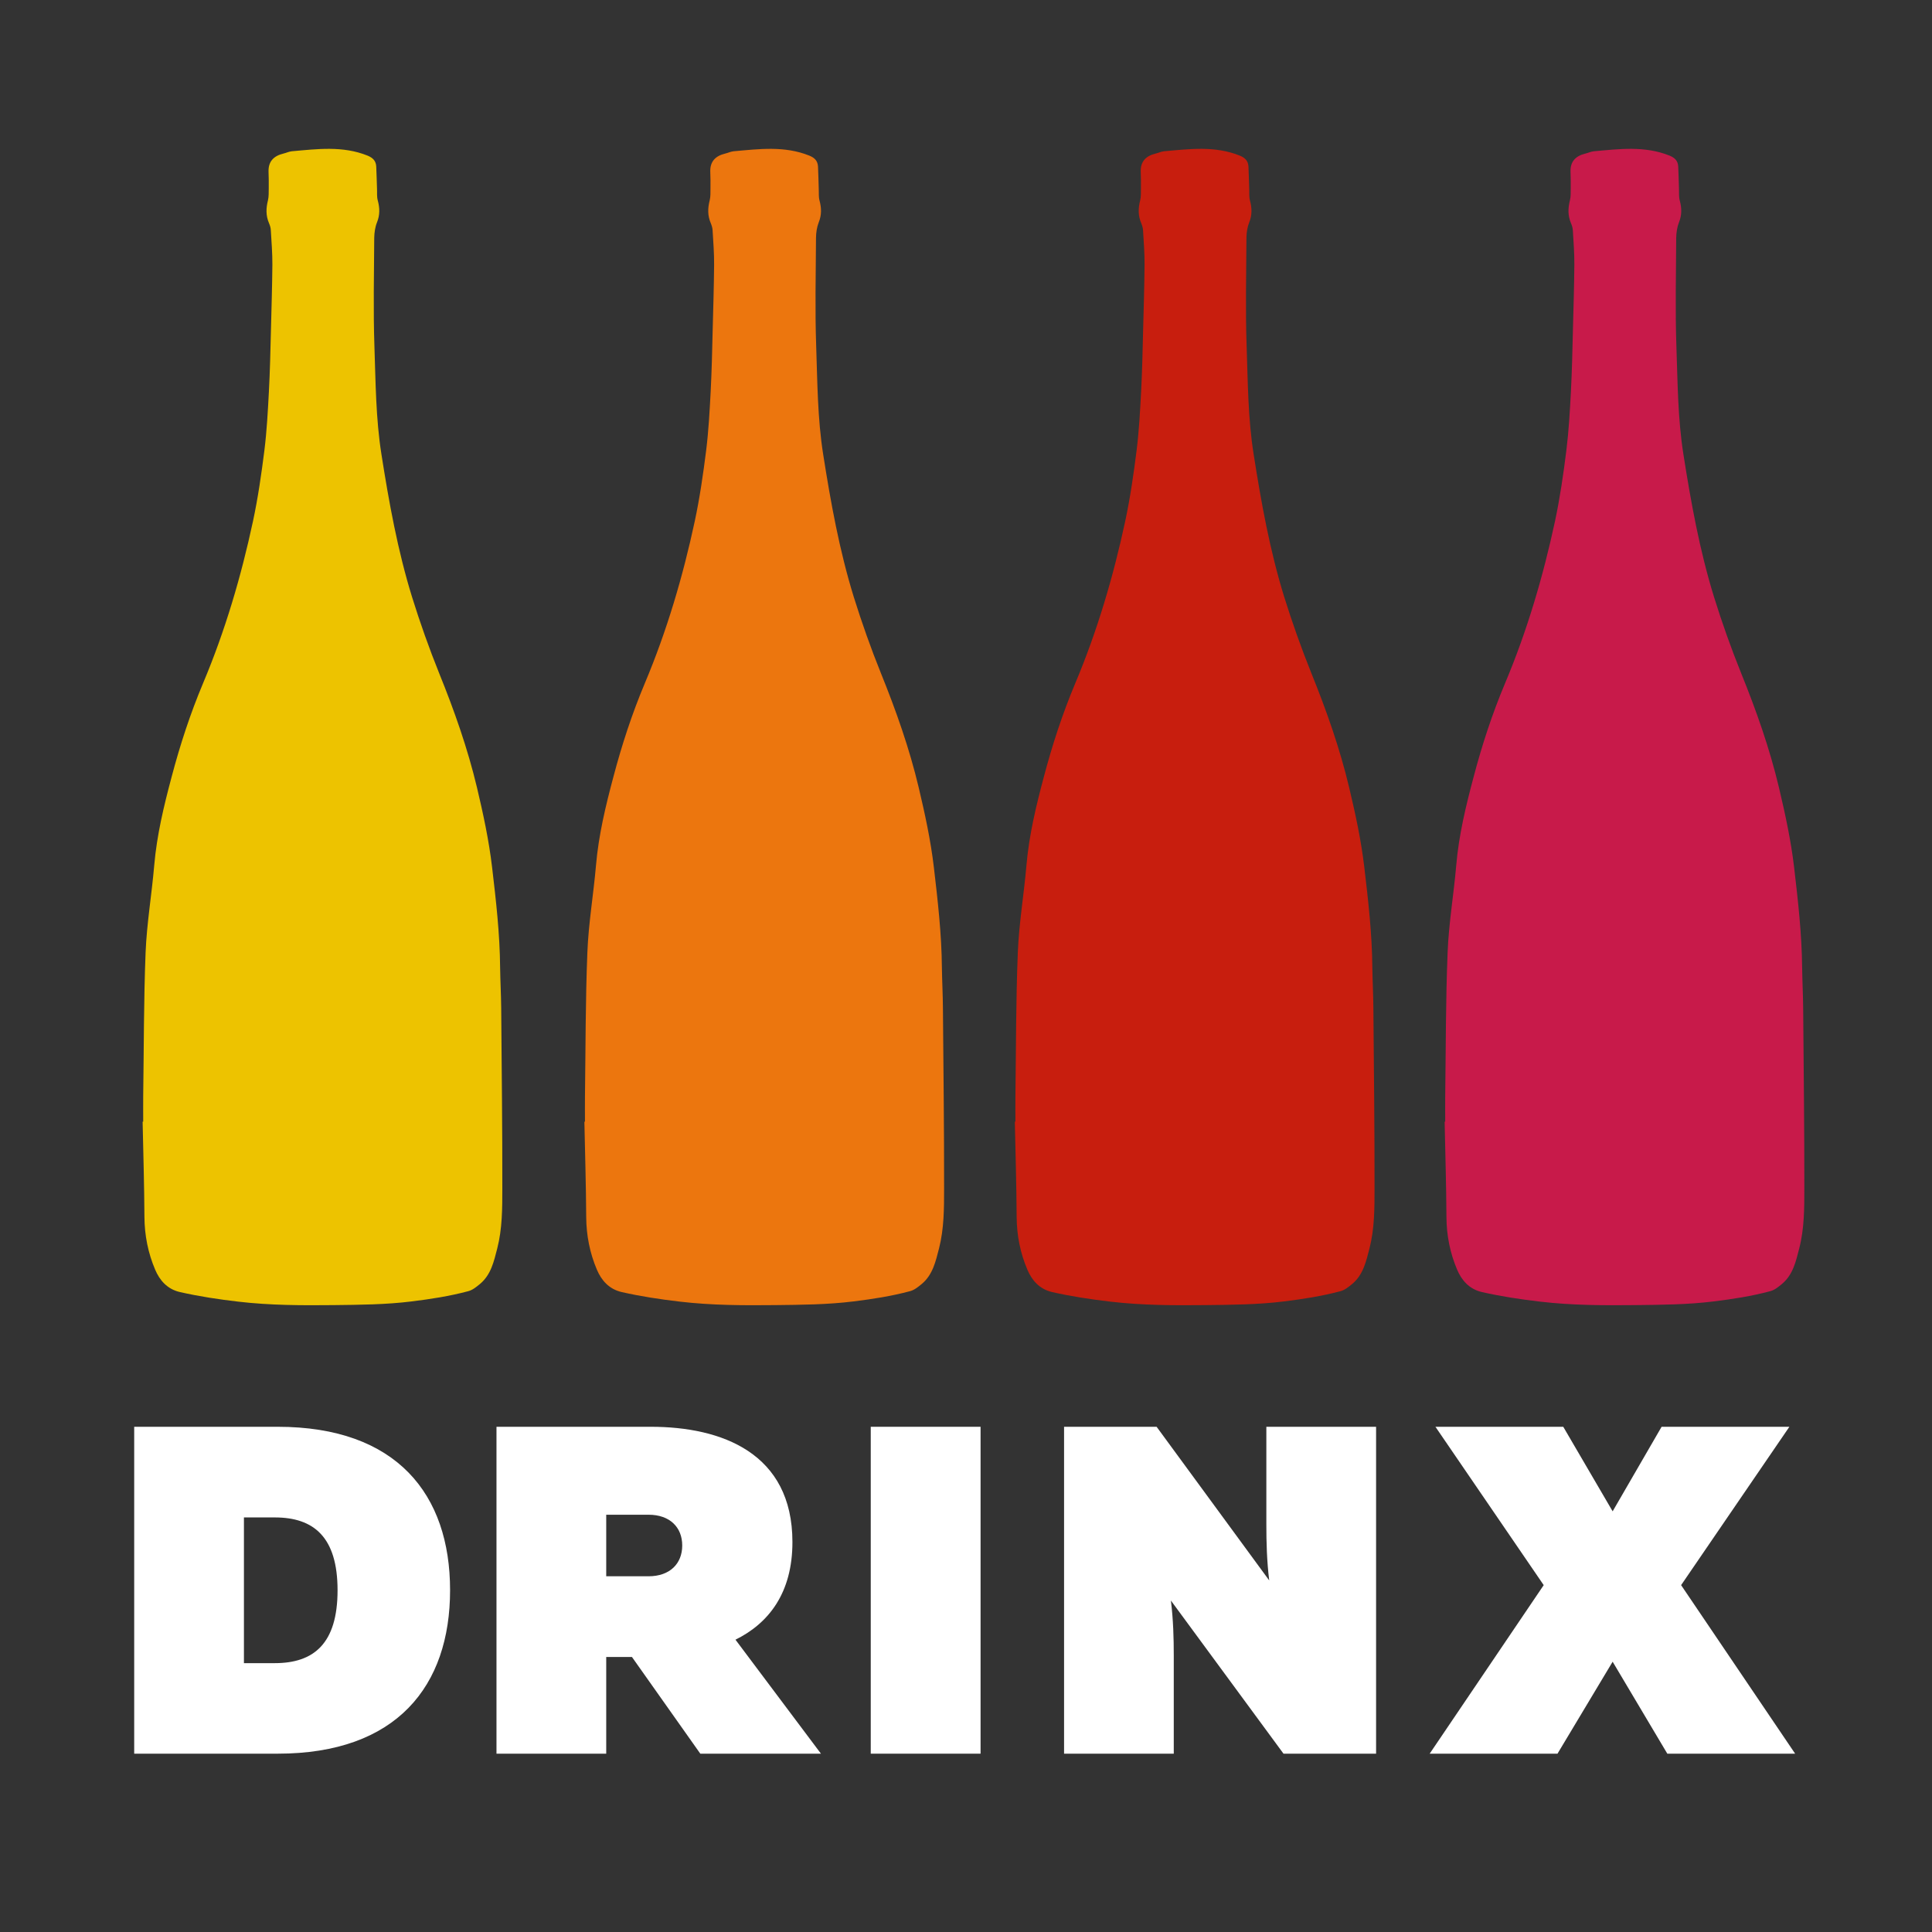
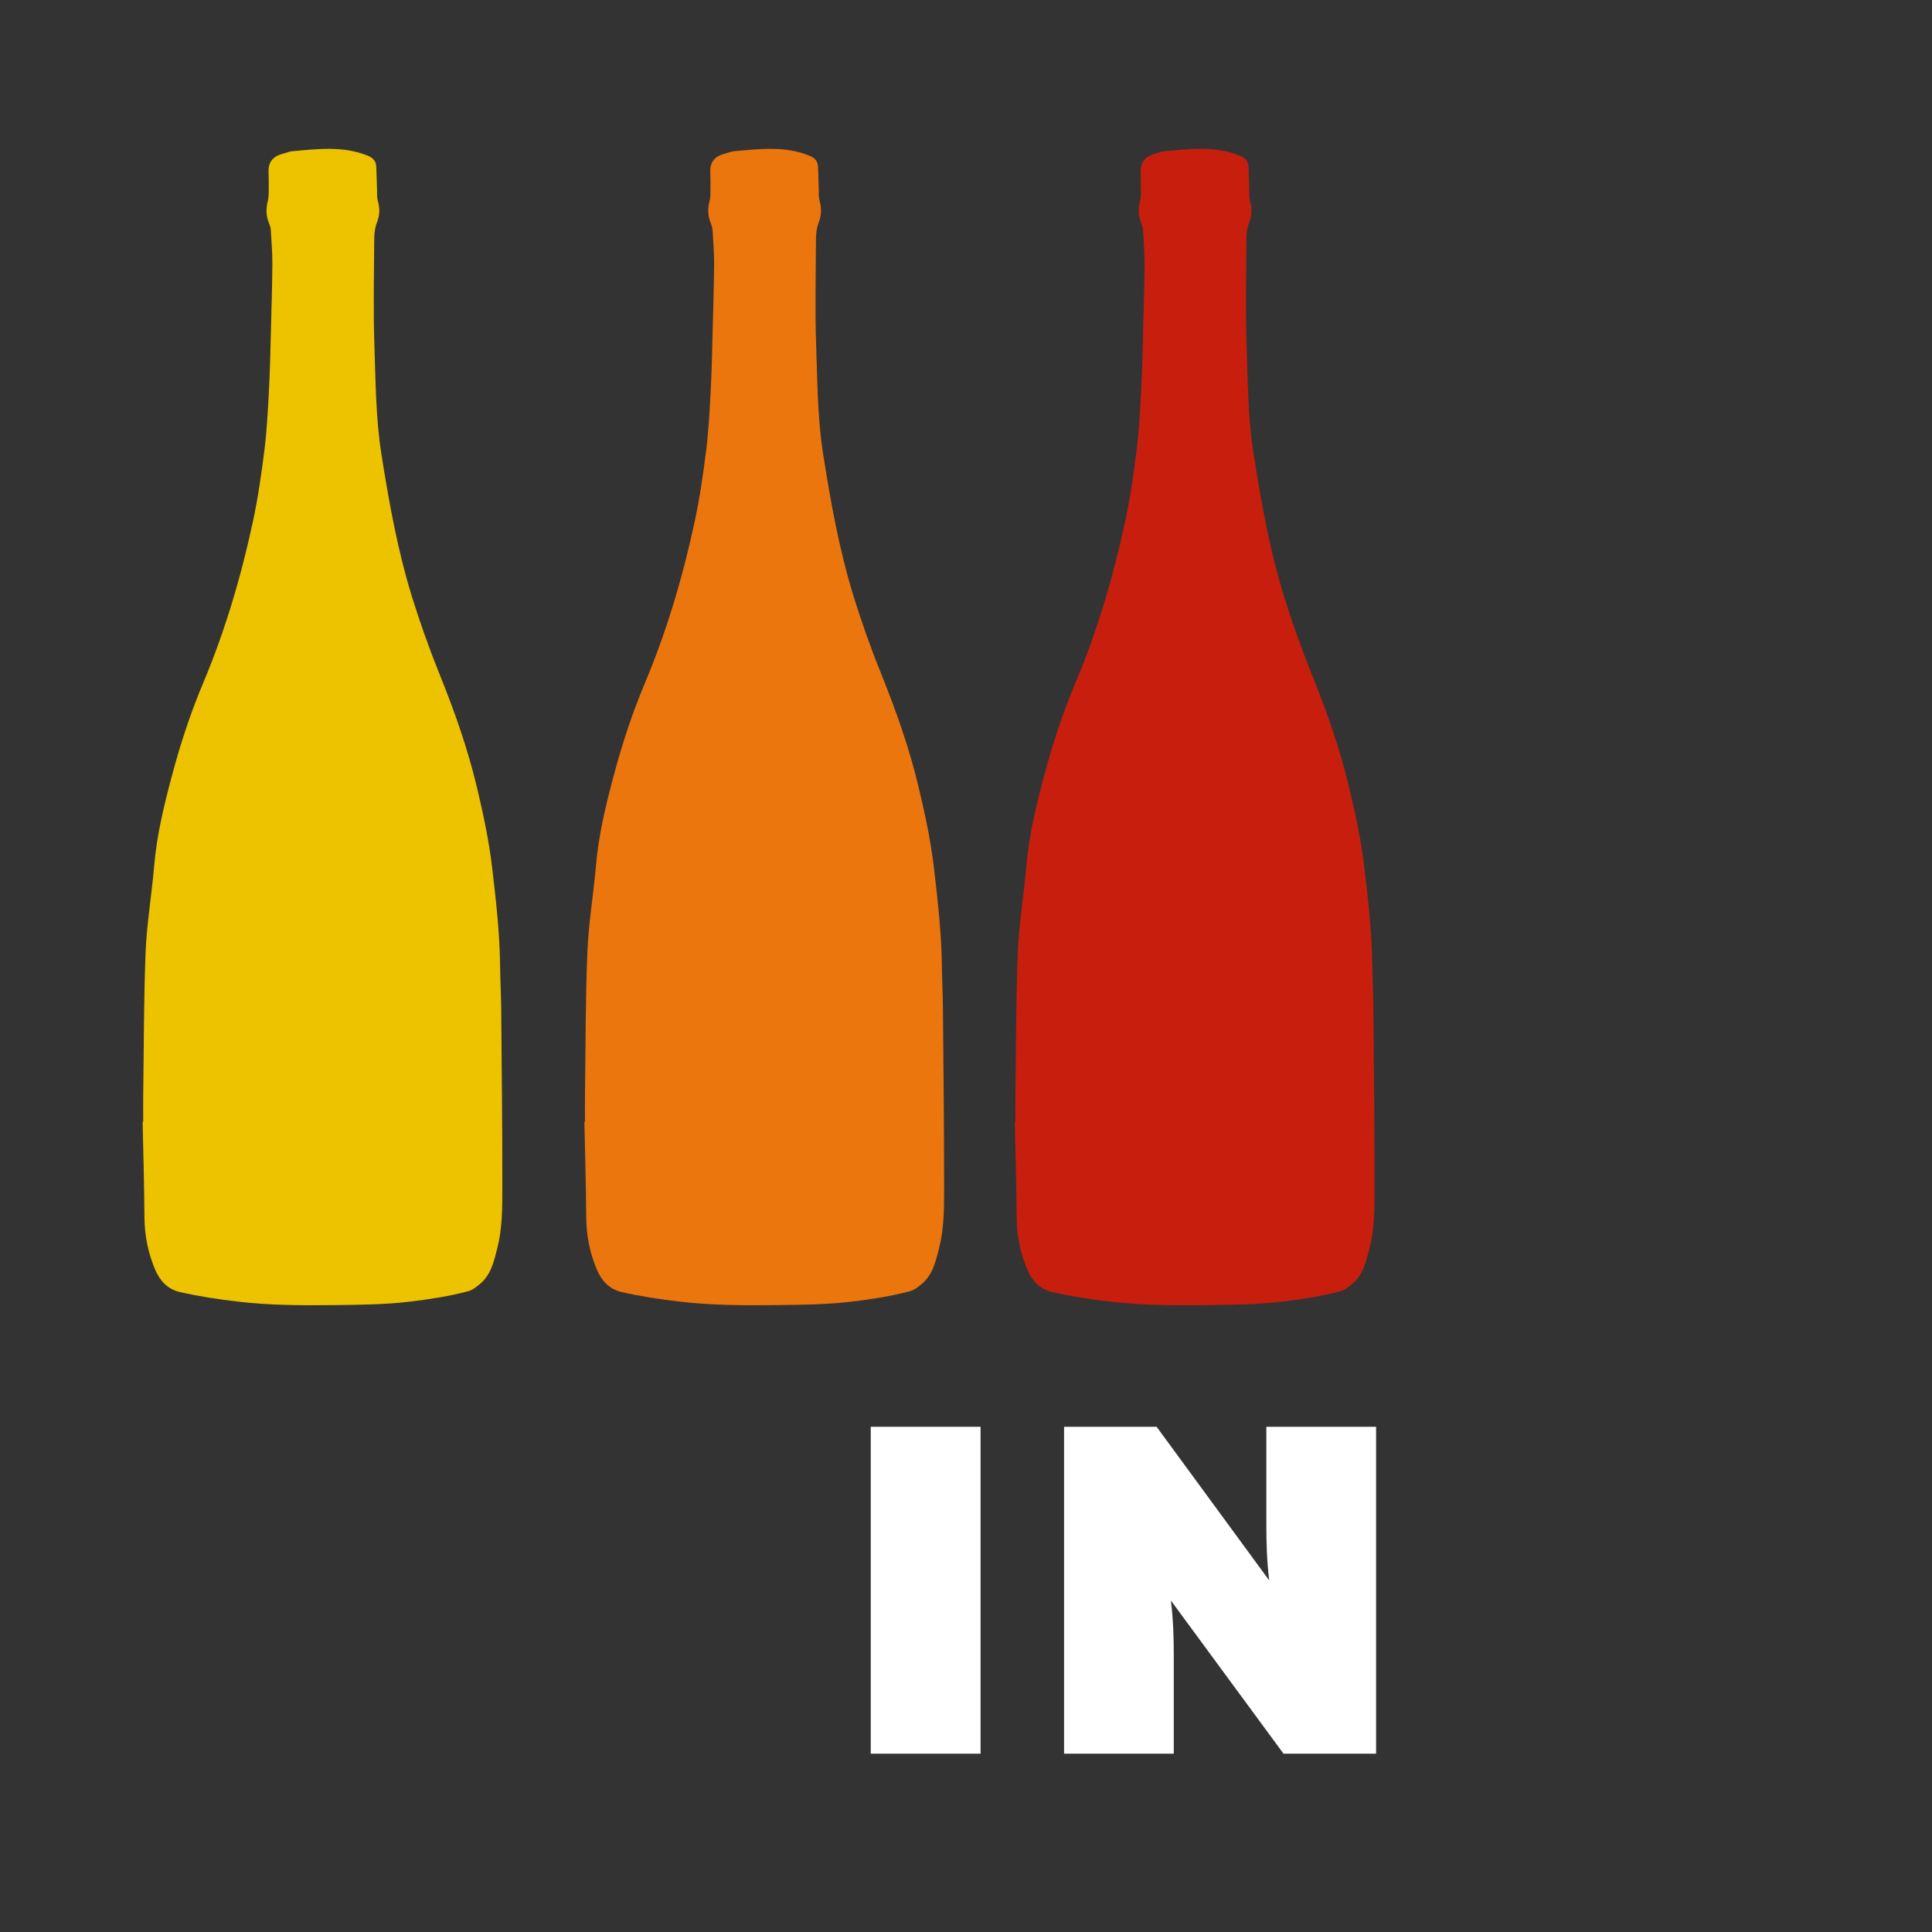
<svg xmlns="http://www.w3.org/2000/svg" width="50" height="50" viewBox="0 0 50 50" fill="none">
  <rect x="0" y="0" width="50" height="50" fill="#333333" stroke="none" />
-   <path d="M37.402 29.028C37.402 28.811 37.399 28.592 37.402 28.375C37.419 27.133 37.414 25.891 37.464 24.651C37.493 23.899 37.622 23.151 37.687 22.398C37.753 21.616 37.937 20.856 38.138 20.104C38.355 19.278 38.621 18.467 38.953 17.678C39.523 16.323 39.936 14.918 40.244 13.486C40.372 12.882 40.462 12.265 40.538 11.651C40.6 11.15 40.628 10.643 40.655 10.136C40.682 9.605 40.695 9.074 40.707 8.543C40.722 7.981 40.739 7.416 40.744 6.853C40.747 6.556 40.722 6.259 40.705 5.961C40.702 5.898 40.682 5.835 40.657 5.776C40.573 5.581 40.578 5.387 40.63 5.184C40.655 5.085 40.648 4.977 40.65 4.873C40.652 4.731 40.65 4.59 40.645 4.449C40.635 4.181 40.776 4.035 41.032 3.974C41.103 3.957 41.173 3.923 41.245 3.915C41.904 3.857 42.565 3.769 43.207 4.027C43.346 4.083 43.425 4.164 43.432 4.31C43.442 4.5 43.445 4.692 43.452 4.882C43.457 4.985 43.445 5.092 43.472 5.189C43.524 5.382 43.529 5.564 43.452 5.754C43.403 5.879 43.383 6.02 43.38 6.154C43.376 7.089 43.353 8.027 43.385 8.962C43.418 9.893 43.42 10.828 43.566 11.754C43.762 13.001 43.985 14.241 44.359 15.451C44.567 16.119 44.8 16.776 45.063 17.427C45.452 18.389 45.799 19.37 46.039 20.381C46.2 21.061 46.349 21.745 46.431 22.442C46.532 23.307 46.631 24.169 46.639 25.038C46.644 25.394 46.663 25.747 46.666 26.103C46.678 27.652 46.698 29.201 46.696 30.75C46.696 31.272 46.696 31.798 46.564 32.309C46.478 32.645 46.403 32.989 46.118 33.228C46.027 33.303 45.928 33.386 45.816 33.415C45.336 33.544 44.845 33.62 44.347 33.681C43.675 33.764 43.006 33.768 42.335 33.776C41.51 33.785 40.685 33.783 39.857 33.686C39.352 33.627 38.854 33.552 38.358 33.44C38.019 33.364 37.825 33.128 37.711 32.86C37.528 32.431 37.436 31.971 37.434 31.496C37.429 30.672 37.404 29.852 37.387 29.028C37.392 29.031 37.397 29.031 37.402 29.028Z" fill="#C81A4A" />
  <path d="M26.279 29.028C26.279 28.811 26.276 28.592 26.279 28.375C26.296 27.133 26.291 25.891 26.341 24.651C26.371 23.899 26.499 23.151 26.564 22.398C26.631 21.616 26.814 20.856 27.015 20.104C27.233 19.278 27.498 18.467 27.83 17.678C28.4 16.323 28.814 14.918 29.121 13.486C29.25 12.882 29.339 12.265 29.416 11.651C29.478 11.15 29.505 10.643 29.532 10.136C29.559 9.605 29.572 9.074 29.584 8.543C29.599 7.981 29.616 7.416 29.621 6.853C29.624 6.556 29.599 6.259 29.582 5.961C29.579 5.898 29.559 5.835 29.535 5.776C29.451 5.581 29.455 5.387 29.508 5.184C29.532 5.085 29.525 4.977 29.527 4.873C29.53 4.731 29.527 4.59 29.522 4.449C29.512 4.181 29.654 4.035 29.909 3.974C29.981 3.957 30.05 3.923 30.122 3.915C30.781 3.857 31.443 3.769 32.084 4.027C32.223 4.083 32.302 4.164 32.31 4.31C32.32 4.5 32.322 4.692 32.33 4.882C32.335 4.985 32.322 5.092 32.349 5.189C32.401 5.382 32.407 5.564 32.33 5.754C32.28 5.879 32.26 6.02 32.258 6.154C32.253 7.089 32.23 8.027 32.263 8.962C32.295 9.893 32.297 10.828 32.444 11.754C32.639 13.001 32.862 14.241 33.236 15.451C33.445 16.119 33.678 16.776 33.94 17.427C34.329 18.389 34.676 19.37 34.916 20.381C35.078 21.061 35.226 21.745 35.308 22.442C35.41 23.307 35.509 24.169 35.516 25.038C35.521 25.394 35.541 25.747 35.543 26.103C35.556 27.652 35.575 29.201 35.573 30.75C35.573 31.272 35.573 31.798 35.442 32.309C35.355 32.645 35.281 32.989 34.996 33.228C34.904 33.303 34.805 33.386 34.694 33.415C34.213 33.544 33.722 33.62 33.224 33.681C32.553 33.764 31.884 33.768 31.212 33.776C30.387 33.785 29.562 33.783 28.734 33.686C28.229 33.627 27.731 33.552 27.235 33.44C26.896 33.364 26.703 33.128 26.589 32.86C26.405 32.431 26.314 31.971 26.311 31.496C26.306 30.672 26.281 29.852 26.264 29.028C26.269 29.031 26.274 29.031 26.279 29.028Z" fill="#C81E0E" />
  <path d="M15.139 29.028C15.139 28.811 15.136 28.592 15.139 28.375C15.156 27.133 15.151 25.891 15.201 24.651C15.23 23.899 15.359 23.151 15.424 22.398C15.491 21.616 15.674 20.856 15.875 20.104C16.093 19.278 16.358 18.467 16.69 17.678C17.26 16.323 17.674 14.918 17.981 13.486C18.11 12.882 18.199 12.265 18.276 11.651C18.338 11.15 18.365 10.643 18.392 10.136C18.419 9.605 18.432 9.074 18.444 8.543C18.459 7.981 18.476 7.416 18.481 6.853C18.484 6.556 18.459 6.259 18.442 5.961C18.439 5.898 18.419 5.835 18.395 5.776C18.31 5.581 18.315 5.387 18.367 5.184C18.392 5.085 18.385 4.977 18.387 4.873C18.39 4.731 18.387 4.59 18.382 4.449C18.372 4.181 18.514 4.035 18.769 3.974C18.841 3.957 18.91 3.923 18.982 3.915C19.641 3.857 20.302 3.769 20.944 4.027C21.083 4.083 21.162 4.164 21.17 4.31C21.18 4.5 21.182 4.692 21.189 4.882C21.195 4.985 21.182 5.092 21.209 5.189C21.261 5.382 21.266 5.564 21.189 5.754C21.14 5.879 21.12 6.02 21.118 6.154C21.113 7.089 21.09 8.027 21.123 8.962C21.155 9.893 21.157 10.828 21.303 11.754C21.499 13.001 21.722 14.241 22.096 15.451C22.305 16.119 22.537 16.776 22.8 17.427C23.189 18.389 23.536 19.37 23.776 20.381C23.937 21.061 24.086 21.745 24.168 22.442C24.269 23.307 24.369 24.169 24.376 25.038C24.381 25.394 24.401 25.747 24.403 26.103C24.416 27.652 24.435 29.201 24.433 30.75C24.433 31.272 24.433 31.798 24.302 32.309C24.215 32.645 24.141 32.989 23.856 33.228C23.764 33.303 23.665 33.386 23.553 33.415C23.073 33.544 22.582 33.62 22.084 33.681C21.413 33.764 20.744 33.768 20.072 33.776C19.247 33.785 18.422 33.783 17.594 33.686C17.089 33.627 16.591 33.552 16.095 33.44C15.756 33.364 15.562 33.128 15.448 32.86C15.265 32.431 15.174 31.971 15.171 31.496C15.166 30.672 15.141 29.852 15.124 29.028C15.129 29.031 15.134 29.031 15.139 29.028Z" fill="#EC760E" />
  <path d="M3.706 29.028C3.706 28.812 3.704 28.592 3.706 28.376C3.724 27.133 3.719 25.891 3.768 24.651C3.798 23.899 3.927 23.151 3.991 22.398C4.058 21.616 4.241 20.856 4.442 20.104C4.66 19.278 4.925 18.467 5.257 17.678C5.827 16.323 6.241 14.918 6.548 13.486C6.677 12.882 6.766 12.265 6.843 11.652C6.905 11.15 6.932 10.643 6.959 10.136C6.987 9.605 6.999 9.074 7.012 8.543C7.026 7.981 7.044 7.416 7.049 6.853C7.051 6.556 7.026 6.259 7.009 5.962C7.007 5.898 6.987 5.835 6.962 5.776C6.878 5.582 6.883 5.387 6.935 5.184C6.959 5.085 6.952 4.977 6.955 4.873C6.957 4.731 6.955 4.59 6.95 4.449C6.94 4.181 7.081 4.035 7.336 3.974C7.408 3.957 7.477 3.923 7.549 3.915C8.208 3.857 8.87 3.769 9.512 4.027C9.65 4.084 9.73 4.164 9.737 4.31C9.747 4.5 9.749 4.692 9.757 4.882C9.762 4.985 9.749 5.092 9.777 5.189C9.829 5.382 9.834 5.564 9.757 5.754C9.707 5.879 9.688 6.02 9.685 6.154C9.68 7.089 9.658 8.027 9.69 8.962C9.722 9.893 9.725 10.828 9.871 11.754C10.067 13.001 10.29 14.241 10.664 15.451C10.872 16.119 11.105 16.776 11.367 17.427C11.757 18.389 12.103 19.37 12.344 20.381C12.505 21.061 12.653 21.745 12.735 22.442C12.837 23.307 12.936 24.169 12.943 25.039C12.948 25.394 12.968 25.747 12.971 26.103C12.983 27.652 13.003 29.201 13 30.75C13 31.272 13 31.798 12.869 32.309C12.782 32.646 12.708 32.989 12.423 33.228C12.331 33.303 12.232 33.386 12.121 33.415C11.64 33.544 11.149 33.62 10.651 33.681C9.98 33.764 9.311 33.768 8.639 33.776C7.814 33.785 6.989 33.783 6.162 33.686C5.656 33.627 5.158 33.552 4.663 33.44C4.323 33.364 4.13 33.128 4.016 32.86C3.833 32.431 3.741 31.971 3.738 31.496C3.733 30.673 3.709 29.852 3.691 29.028C3.696 29.031 3.701 29.031 3.706 29.028Z" fill="#EDC300" />
-   <path d="M7.185 36.925C10.27 36.925 11.648 38.677 11.648 41.154C11.648 43.631 10.27 45.385 7.185 45.385H3.473V36.925H7.185ZM7.113 39.271H6.313V43.042H7.113C8.122 43.042 8.736 42.535 8.736 41.156C8.736 39.778 8.119 39.271 7.113 39.271Z" fill="white" />
-   <path d="M12.849 45.385V36.925H16.843C18.674 36.925 20.508 37.603 20.508 39.909C20.508 41.227 19.893 42.011 19.034 42.435L21.246 45.385H18.124L16.355 42.883H15.689V45.385H12.849ZM15.689 40.794H16.784C17.336 40.794 17.656 40.467 17.656 39.997C17.656 39.527 17.336 39.201 16.784 39.201H15.689V40.794Z" fill="white" />
  <path d="M25.377 36.925V45.385H22.535V36.925H25.377Z" fill="white" />
  <path d="M27.538 45.385V36.925H29.933L32.847 40.901C32.785 40.394 32.773 39.909 32.773 39.451V36.925H35.613V45.385H33.217L30.303 41.422C30.365 41.929 30.377 42.401 30.377 42.847V45.385H27.538Z" fill="white" />
-   <path d="M37 45.385L39.951 41.023L37.149 36.925H40.457L41.735 39.113L43.002 36.925H46.309L43.507 41.023L46.458 45.385H43.15L41.735 43.005L40.308 45.385H37Z" fill="white" />
</svg>